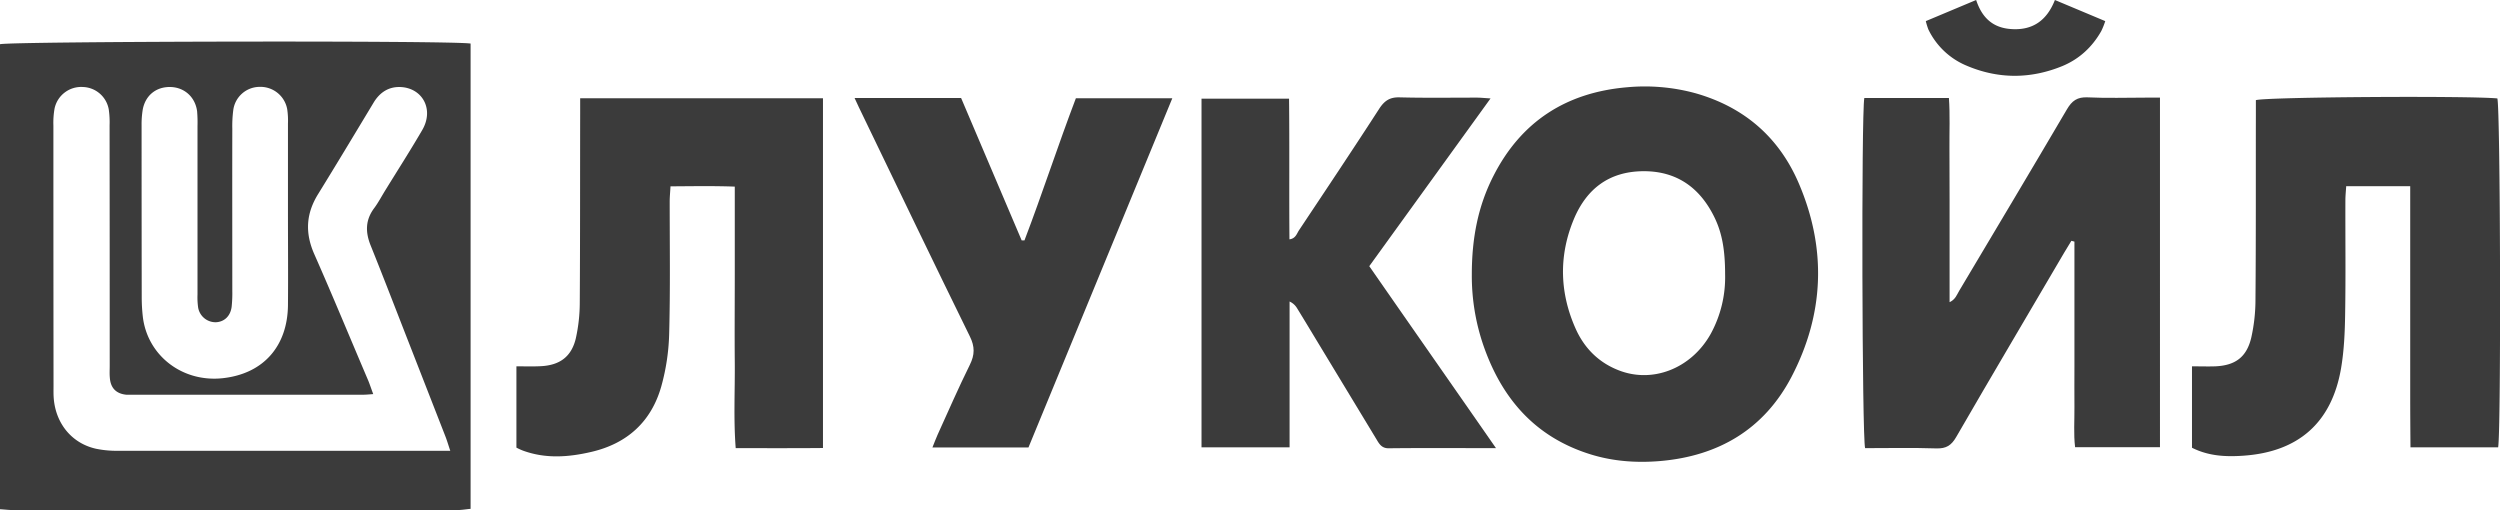
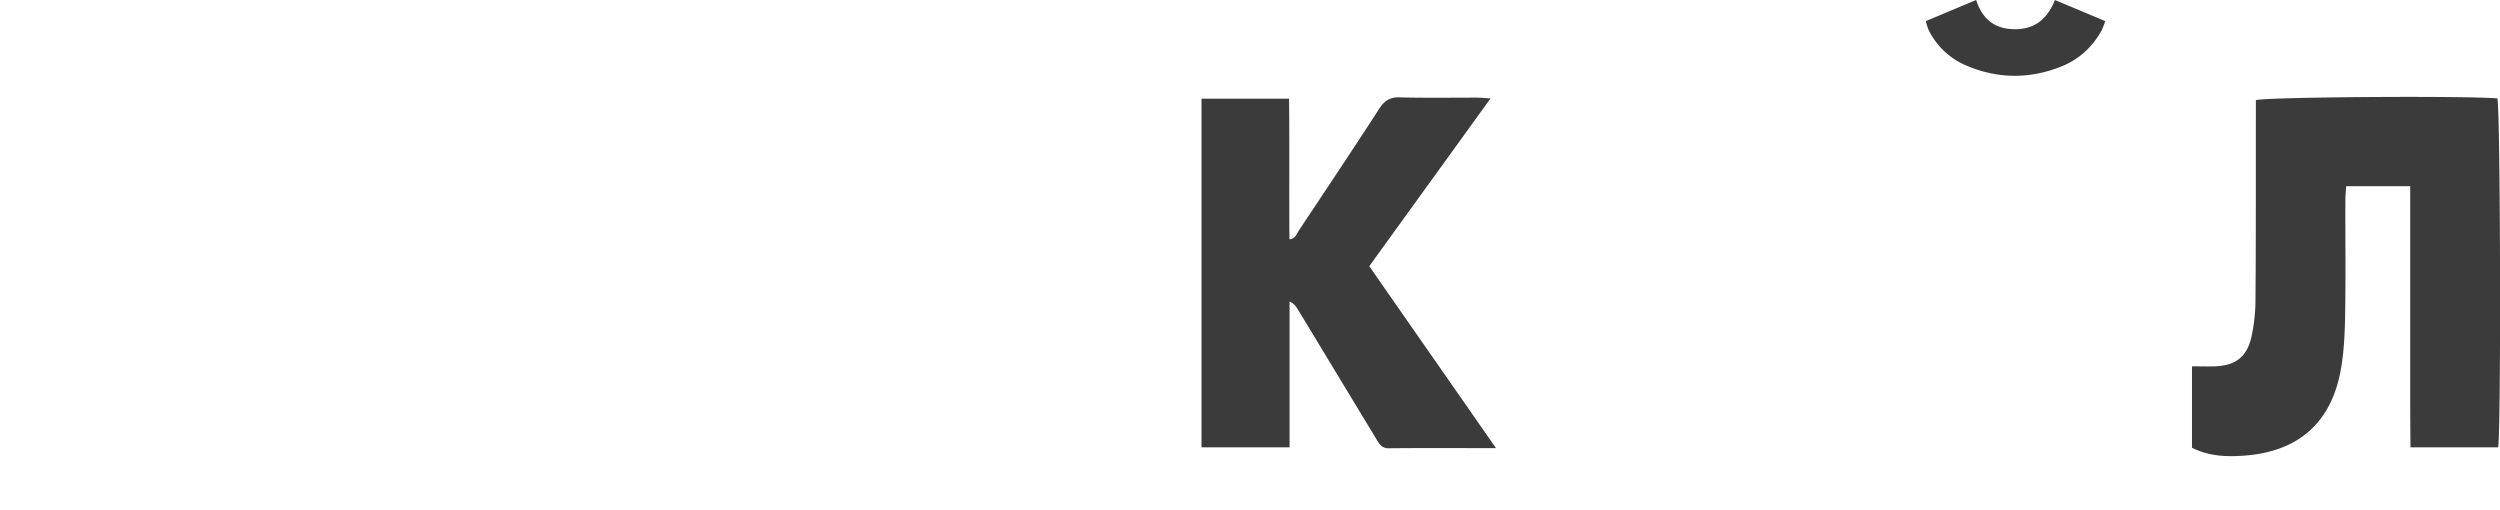
<svg xmlns="http://www.w3.org/2000/svg" id="Слой_1" data-name="Слой 1" width="1882.2" height="384" viewBox="0 0 1882.2 384">
  <defs>
    <style> .cls-1 { fill: #3b3b3b; } </style>
  </defs>
  <g>
-     <path class="cls-1" d="M354.3,32.8V383.1c-3.5.3-6.6.9-9.8.9H9.6c-3,0-5.9-.4-9.6-.6V33.3C7,31.1,340.1,30.4,354.3,32.8ZM339,339.4c-1.7-5.1-2.6-8.2-3.8-11.2l-25.8-66.1c-10.1-25.8-20-51.6-30.3-77.2-4.1-10.1-4.1-19.3,2.7-28.3,3.1-4.2,5.6-9,8.4-13.5,9.3-15.1,18.8-29.9,27.7-45.2s.5-30.9-15.2-32.3c-9.5-.8-16.6,3.6-21.5,11.8-13.8,22.9-27.5,45.7-41.5,68.4-9.3,14.8-10.2,29.4-3.1,45.5,14,31.7,27.2,63.7,40.8,95.6,1.2,3,2.2,6.1,3.6,9.8-3.5.3-6.1.5-8.7.5H95.3c-7.7-.7-12-4.9-12.6-12.7-.3-3-.1-6-.1-9q0-90.6-.1-181a68.5,68.5,0,0,0-.6-12,20.4,20.4,0,0,0-19.5-17A20.5,20.5,0,0,0,41.1,81.6a61.3,61.3,0,0,0-.9,12.9q0,98,.1,196c0,3.3-.1,6.6.2,9.9,1.7,19,14,33.6,32,37.5a77.2,77.2,0,0,0,15.9,1.5H339ZM216.8,161h0V93a57.6,57.6,0,0,0-.6-11,20.5,20.5,0,0,0-20.8-16.6,20.1,20.1,0,0,0-19.8,17.7,92.5,92.5,0,0,0-.7,13.9c-.1,40.7,0,81.3,0,122a96.3,96.3,0,0,1-.5,12c-.9,6.9-5.4,11.2-11.6,11.6a13.3,13.3,0,0,1-13.6-10.9,55,55,0,0,1-.5-10V94.8a100.3,100.3,0,0,0-.3-11C147,73,138.7,65.6,128,65.5S109.5,72,107.5,82.3a68.1,68.1,0,0,0-.9,11.9q0,65.1.1,130a131.4,131.4,0,0,0,.8,14c3.3,29.3,29.7,50,60.5,46.5s48.4-24.5,48.8-54.7C217,207,216.8,184,216.8,161Z" />
-     <path class="cls-1" d="M1403.6,73.8h63.7c.9,12.7.3,25.2.4,37.7s.1,26,.1,39v77c4.5-2.1,5.5-5.7,7.2-8.5,27.1-45.5,54.3-91,81.1-136.6,3.8-6.5,7.8-9.5,15.7-9.1,14.6.7,29.3.2,43.9.2h10.5V336.7h-63.9c-1.2-9.9-.4-20.1-.5-30.3s0-20.6,0-31V181.9l-2.3-.6-5.4,8.9c-27.1,46.3-54.5,92.4-81.3,138.8-3.7,6.4-7.6,8.8-14.9,8.6-18-.6-35.9-.2-53.7-.2C1401.9,329.9,1401.3,86.4,1403.6,73.8Z" />
-     <path class="cls-1" d="M1108.1,206.6c0-27.6,4.8-51.6,16.2-74,20.9-41.2,55-63,100.7-66.9a144.6,144.6,0,0,1,51.5,4.5c36.6,10.4,62.9,33.1,77.8,67.9,21,49.1,19.2,98.2-5.5,145.6-20.6,39.4-54.8,59.6-98.8,63.4-17.7,1.5-35.3.3-52.4-5-42-13-67.3-42.4-81.1-83A161,161,0,0,1,1108.1,206.6Zm190.7,0c0-18.4-2.3-30.9-7.7-42.3-10.9-22.8-28.6-35.7-54.3-35.4s-42.4,13.6-51.8,35.9c-11.6,27.7-10.9,55.9,1.6,83.4,6.5,14.1,17,24.6,31.6,30.4,25.8,10.4,55.2-1.1,69.8-27.3A88.7,88.7,0,0,0,1298.8,206.6Z" />
-     <path class="cls-1" d="M436.8,74H619.6V337.3c-21.6.2-43,.1-65.7.1-1.7-22-.5-43.5-.7-64.9s0-44,0-66v-66c-16.5-.6-31.9-.3-48.4-.2-.2,4.2-.6,7.7-.6,11.3,0,33.3.5,66.6-.4,99.9a162.4,162.4,0,0,1-5.9,39.3c-7.5,26.6-25.6,43.1-52.6,49.4-17.1,4-34.2,5.3-51.2-.8a42.7,42.7,0,0,1-5.3-2.4V275.8c6.5,0,12.4.2,18.3-.1,14.5-.7,23.3-7.3,26.5-21.3a124.8,124.8,0,0,0,2.9-26.7c.3-47.3.2-94.6.3-141.9Z" />
    <path class="cls-1" d="M1650.3,275.8c6.5,0,12.1.2,17.7,0,15.1-.7,23.6-7.1,27-21.9a131.4,131.4,0,0,0,3.1-28.7c.4-46,.2-92,.3-138V75.4c7.5-2.4,159.1-3.4,181.8-1.3,2.3,6.8,2.9,249.9.6,262.7h-66c-.1-12.7-.2-25.6-.2-38.4s0-26.7,0-40V140.2h-48.2c-.2,3.5-.6,7-.6,10.5-.1,28.7.3,57.3-.2,86-.2,13.6-.8,27.4-3.1,40.8-7.1,40.9-32.2,62.8-73.7,65.6-13.1.9-26,.3-38.5-6Z" />
    <path class="cls-1" d="M1126.3,337.4c-28.7,0-54.6-.2-80.6.1-5,.1-7-2.7-9.1-6.3l-44.5-73.5c-5.2-8.6-10.3-17.1-15.6-25.7a12.7,12.7,0,0,0-5.6-5V336.8H904.6V74.3h65.9c.4,35,0,70.1.3,105.9,4.6-.6,5.5-4.2,7.1-6.7,20.3-30.5,40.7-61,60.6-91.8,3.9-5.9,7.9-8.6,15.2-8.4,19.3.5,38.7.2,58,.2,2.8,0,5.7.3,10.5.6l-91.3,126.3C1062.3,245.6,1093.7,290.5,1126.3,337.4Z" />
-     <path class="cls-1" d="M643.4,73.8h80.2L769.2,181h2.1C784.8,145.6,796.5,109.5,810,74h72.6c-36.3,88.3-72.3,175.5-108.3,262.9H702c1.5-3.7,2.6-6.7,3.9-9.6,8-17.6,15.7-35.3,24.3-52.7,3.7-7.5,3.8-13.6,0-21.3-27.3-55.6-54.1-111.4-81-167.2C647.4,82.5,645.8,79,643.4,73.8Z" />
    <path class="cls-1" d="M1487.8,0c4.6,14,13.2,21.1,26.7,21.9,16,1,26.6-6.6,32.6-21.9L1585,15.9a55.6,55.6,0,0,1-3,7.5c-6.8,12-16.5,21-29.2,26.3-23.9,9.8-48,9.9-71.8-.1a55.6,55.6,0,0,1-29.2-27.5,52.7,52.7,0,0,1-1.9-6.2Z" />
  </g>
</svg>